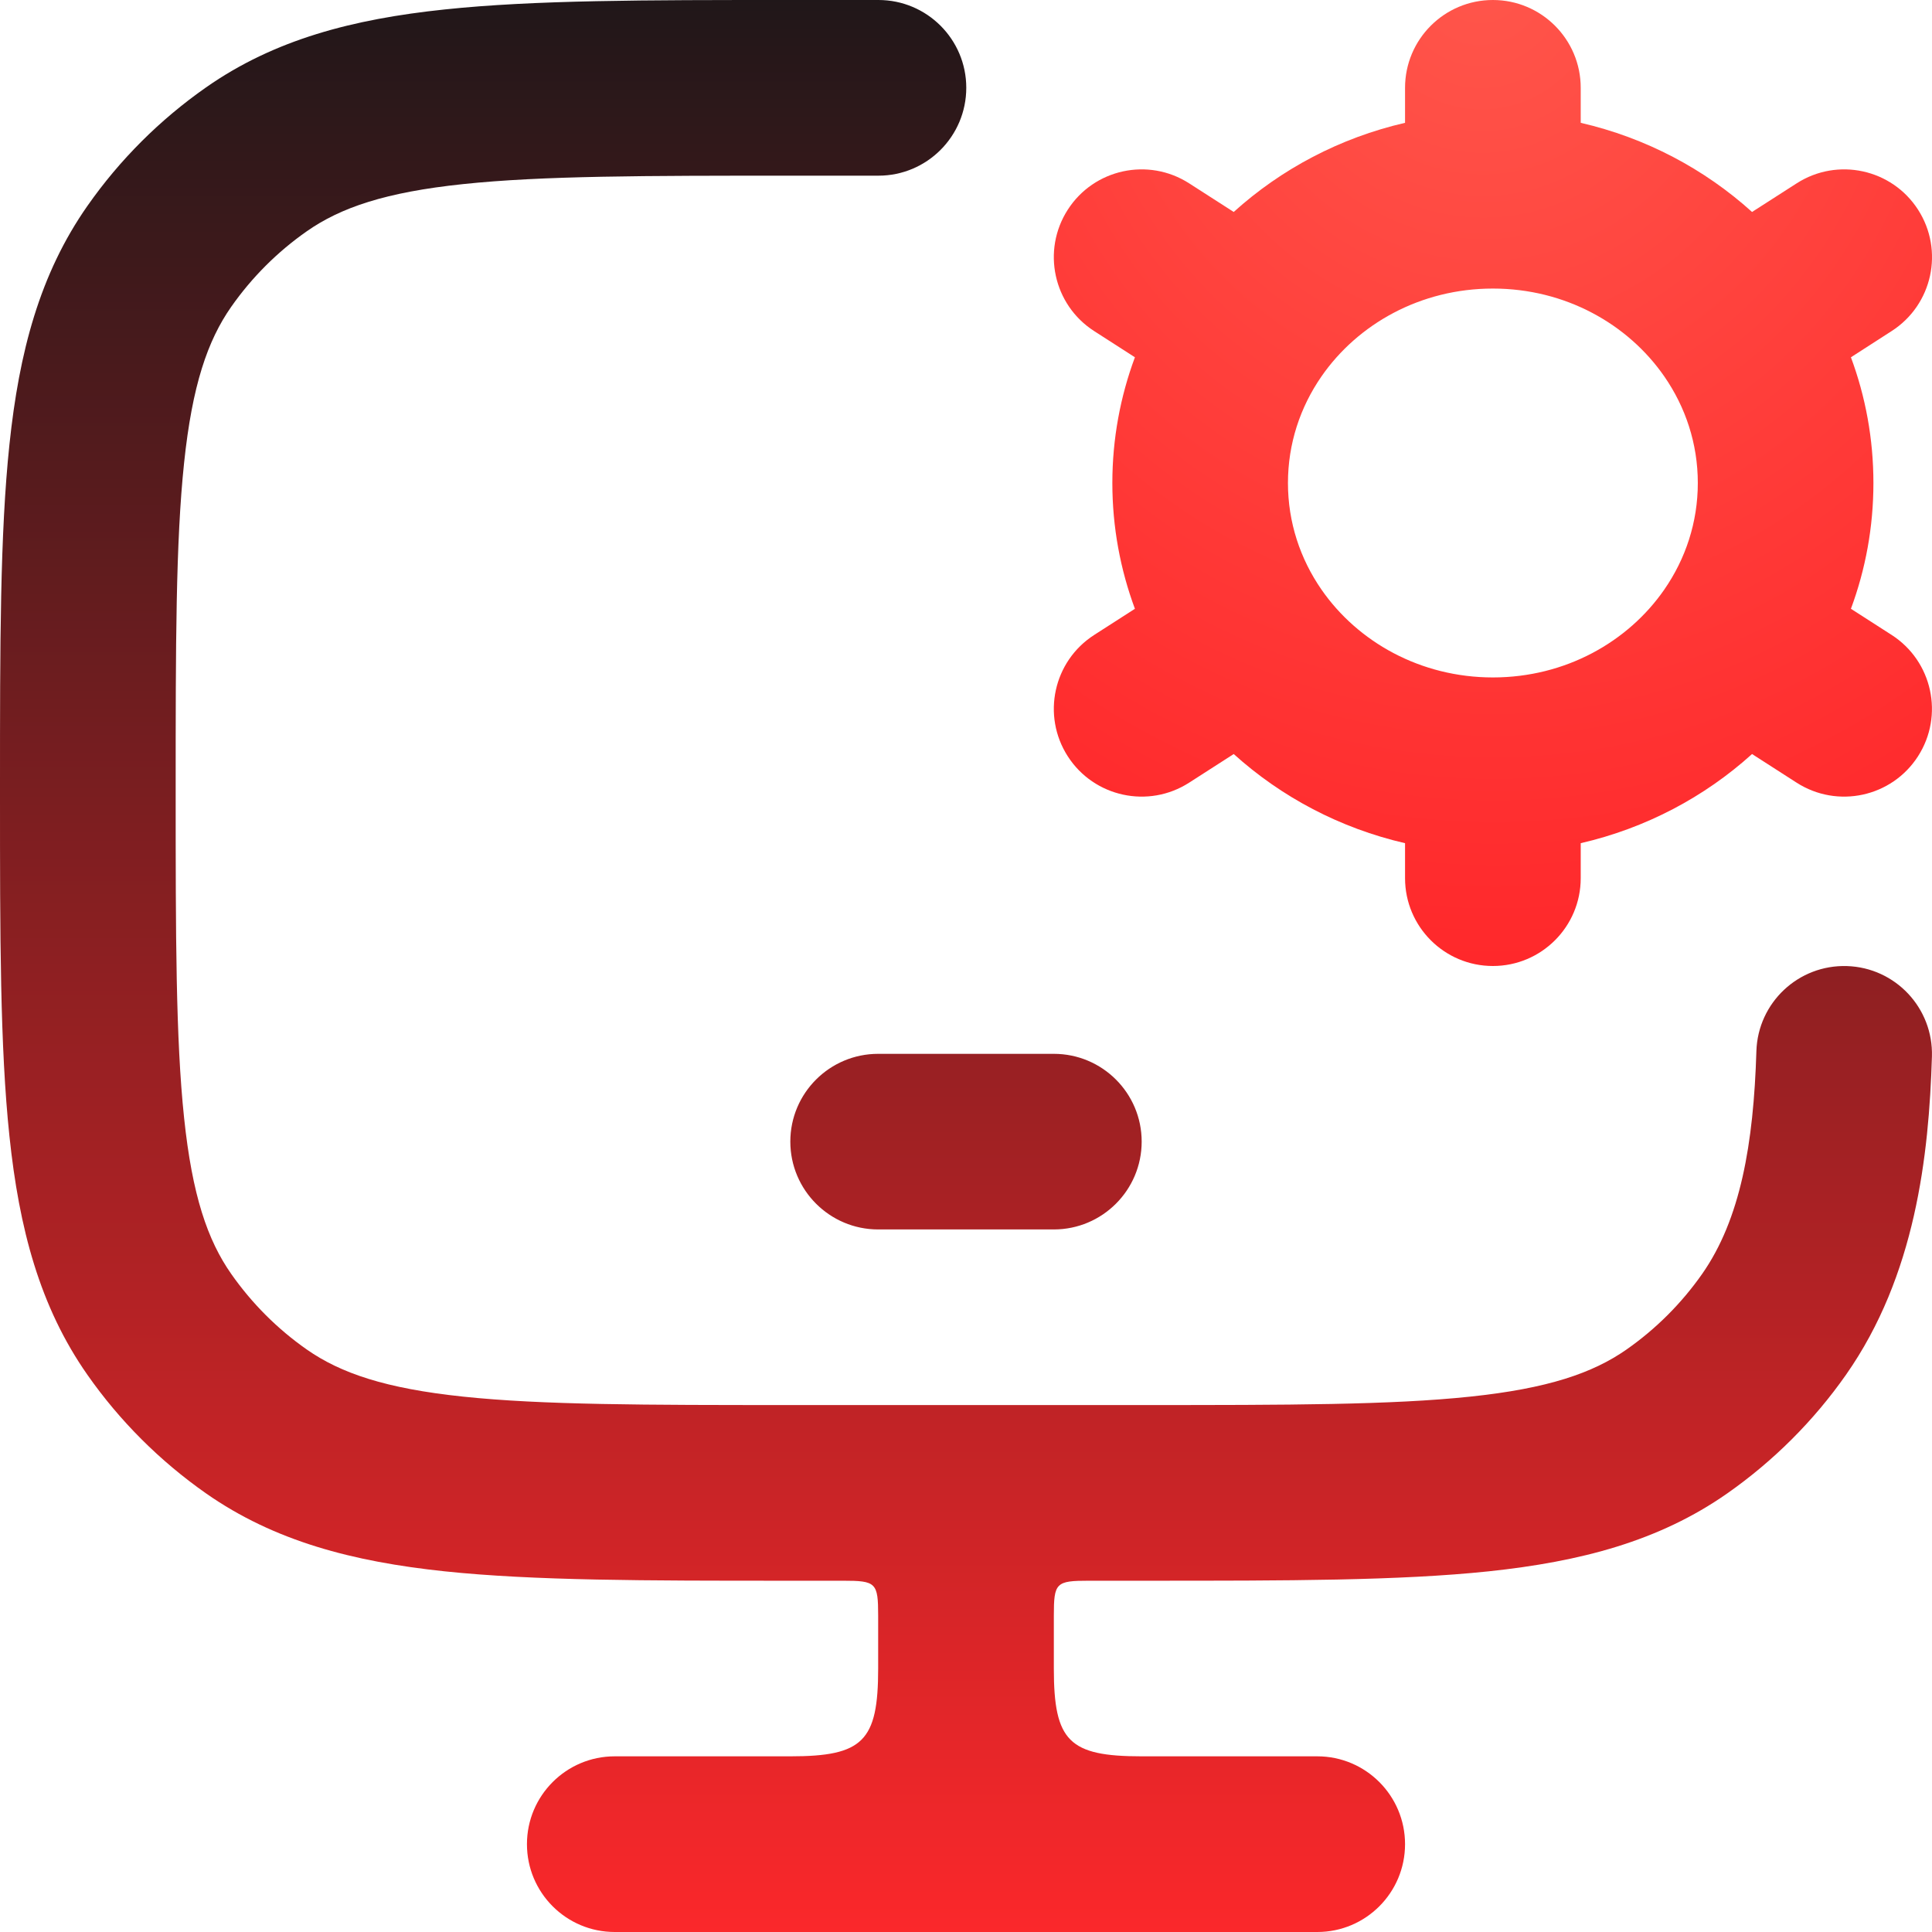
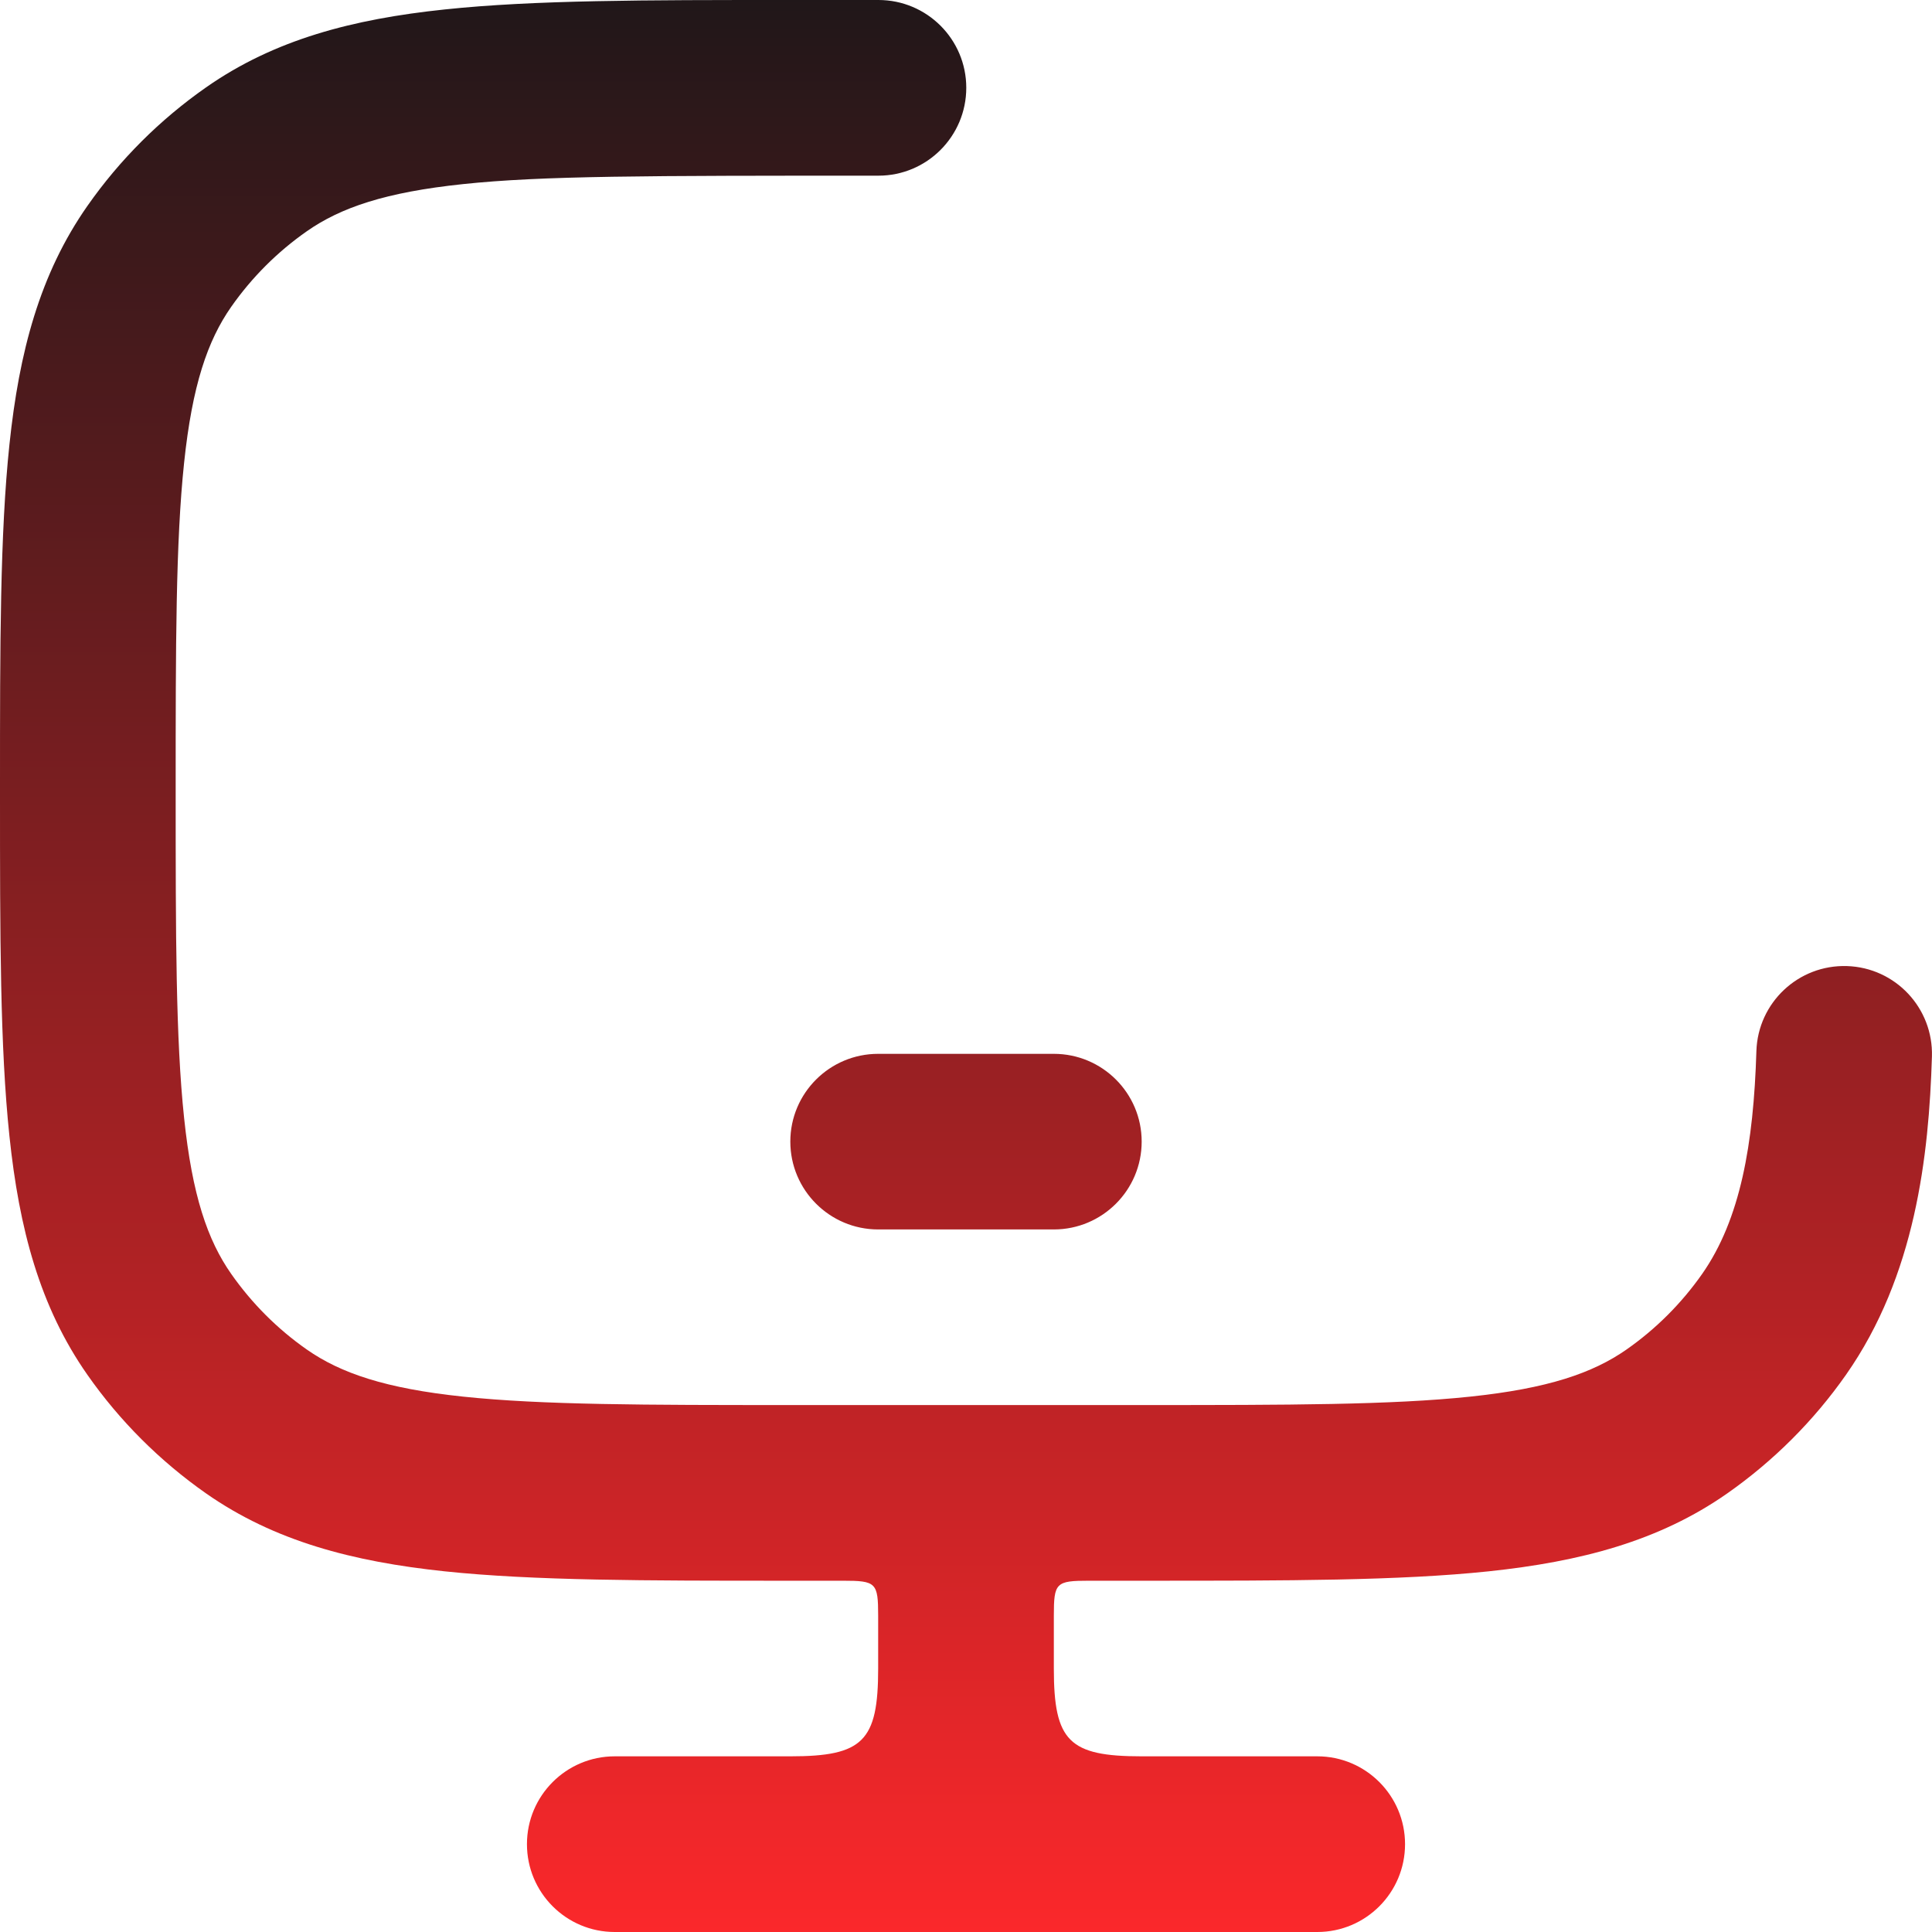
<svg xmlns="http://www.w3.org/2000/svg" width="28" height="28" viewBox="0 0 28 28" fill="none">
-   <path fill-rule="evenodd" clip-rule="evenodd" d="M21.636 0C22.339 0 22.909 0.57 22.909 1.273V1.78C23.851 1.997 24.703 2.449 25.392 3.072L26.039 2.657C26.63 2.277 27.418 2.448 27.798 3.039C28.178 3.63 28.007 4.418 27.415 4.798L26.825 5.178C27.036 5.746 27.151 6.36 27.151 7C27.151 7.64 27.036 8.254 26.825 8.823L27.415 9.202C28.006 9.582 28.177 10.37 27.797 10.961C27.417 11.552 26.63 11.723 26.038 11.343L25.392 10.928C24.703 11.551 23.851 12.003 22.909 12.22V12.727C22.909 13.43 22.339 14 21.636 14C20.933 14 20.363 13.43 20.363 12.727V12.22C19.421 12.003 18.57 11.551 17.88 10.928L17.234 11.343C16.643 11.723 15.855 11.552 15.475 10.961C15.095 10.37 15.266 9.582 15.858 9.202L16.448 8.823C16.237 8.254 16.121 7.64 16.121 7C16.121 6.36 16.237 5.746 16.448 5.178L15.857 4.798C15.266 4.418 15.095 3.63 15.475 3.039C15.855 2.448 16.642 2.277 17.234 2.657L17.88 3.072C18.569 2.449 19.421 1.997 20.363 1.78V1.273C20.363 0.57 20.933 0 21.636 0ZM21.636 4.182C20.586 4.182 19.678 4.696 19.152 5.455C18.843 5.901 18.666 6.431 18.666 7C18.666 7.569 18.843 8.099 19.152 8.545C19.678 9.304 20.587 9.818 21.636 9.818C22.686 9.818 23.594 9.304 24.12 8.545C24.429 8.099 24.606 7.569 24.606 7C24.606 6.431 24.429 5.901 24.12 5.455C23.594 4.696 22.686 4.182 21.636 4.182Z" fill="url(#paint0_radial_903_10381)" />
-   <path d="M12.731 0C13.434 0 14.004 0.57 14.004 1.272C14.004 1.975 13.434 2.546 12.731 2.546H11.463C9.347 2.546 7.859 2.547 6.712 2.668C5.587 2.786 4.937 3.008 4.446 3.352C4.02 3.65 3.65 4.02 3.352 4.445C3.008 4.936 2.786 5.585 2.668 6.708C2.547 7.854 2.546 9.34 2.546 11.454C2.546 13.568 2.547 15.055 2.668 16.201C2.786 17.325 3.008 17.974 3.352 18.464C3.65 18.889 4.02 19.26 4.446 19.558C4.937 19.901 5.587 20.123 6.712 20.241C7.859 20.362 9.347 20.363 11.463 20.363H16.558C18.673 20.363 20.161 20.362 21.308 20.241C22.432 20.123 23.082 19.901 23.573 19.558C23.999 19.26 24.37 18.889 24.668 18.464C25.224 17.67 25.414 16.58 25.455 15.233C25.477 14.531 26.064 13.979 26.767 14.001C27.469 14.023 28.02 14.609 27.999 15.312C27.955 16.75 27.761 18.487 26.753 19.925C26.284 20.594 25.701 21.175 25.032 21.644C24.043 22.336 22.908 22.632 21.574 22.773C20.278 22.909 18.657 22.909 16.63 22.909H15.782C15.302 22.909 15.273 22.938 15.273 23.418V24.182C15.273 25.235 15.493 25.454 16.546 25.454H19.091C19.794 25.454 20.363 26.025 20.363 26.727C20.363 27.43 19.794 28 19.091 28H8.909C8.206 28 7.637 27.43 7.637 26.727C7.637 26.025 8.206 25.454 8.909 25.454H11.454C12.507 25.454 12.727 25.235 12.727 24.182V23.418C12.727 22.938 12.698 22.909 12.218 22.909H11.391C9.364 22.909 7.741 22.909 6.445 22.773C5.111 22.632 3.977 22.336 2.987 21.644C2.318 21.175 1.735 20.594 1.267 19.925C0.574 18.936 0.277 17.801 0.137 16.468C0 15.173 -1.91148e-05 13.552 0 11.526V11.382C-1.91141e-05 9.357 0 7.736 0.137 6.44C0.277 5.107 0.574 3.973 1.267 2.984C1.735 2.315 2.318 1.734 2.987 1.266C3.977 0.573 5.111 0.277 6.445 0.137C7.741 0 9.364 -1.91162e-05 11.391 0H12.731ZM15.273 15.273C15.975 15.273 16.546 15.842 16.546 16.545C16.546 17.248 15.975 17.818 15.273 17.818H12.727C12.025 17.818 11.454 17.248 11.454 16.545C11.454 15.842 12.025 15.273 12.727 15.273H15.273Z" fill="url(#paint1_linear_903_10381)" />
+   <path d="M12.731 0C13.434 0 14.004 0.57 14.004 1.272C14.004 1.975 13.434 2.546 12.731 2.546C9.347 2.546 7.859 2.547 6.712 2.668C5.587 2.786 4.937 3.008 4.446 3.352C4.02 3.65 3.65 4.02 3.352 4.445C3.008 4.936 2.786 5.585 2.668 6.708C2.547 7.854 2.546 9.34 2.546 11.454C2.546 13.568 2.547 15.055 2.668 16.201C2.786 17.325 3.008 17.974 3.352 18.464C3.65 18.889 4.02 19.26 4.446 19.558C4.937 19.901 5.587 20.123 6.712 20.241C7.859 20.362 9.347 20.363 11.463 20.363H16.558C18.673 20.363 20.161 20.362 21.308 20.241C22.432 20.123 23.082 19.901 23.573 19.558C23.999 19.26 24.37 18.889 24.668 18.464C25.224 17.67 25.414 16.58 25.455 15.233C25.477 14.531 26.064 13.979 26.767 14.001C27.469 14.023 28.02 14.609 27.999 15.312C27.955 16.75 27.761 18.487 26.753 19.925C26.284 20.594 25.701 21.175 25.032 21.644C24.043 22.336 22.908 22.632 21.574 22.773C20.278 22.909 18.657 22.909 16.63 22.909H15.782C15.302 22.909 15.273 22.938 15.273 23.418V24.182C15.273 25.235 15.493 25.454 16.546 25.454H19.091C19.794 25.454 20.363 26.025 20.363 26.727C20.363 27.43 19.794 28 19.091 28H8.909C8.206 28 7.637 27.43 7.637 26.727C7.637 26.025 8.206 25.454 8.909 25.454H11.454C12.507 25.454 12.727 25.235 12.727 24.182V23.418C12.727 22.938 12.698 22.909 12.218 22.909H11.391C9.364 22.909 7.741 22.909 6.445 22.773C5.111 22.632 3.977 22.336 2.987 21.644C2.318 21.175 1.735 20.594 1.267 19.925C0.574 18.936 0.277 17.801 0.137 16.468C0 15.173 -1.91148e-05 13.552 0 11.526V11.382C-1.91141e-05 9.357 0 7.736 0.137 6.44C0.277 5.107 0.574 3.973 1.267 2.984C1.735 2.315 2.318 1.734 2.987 1.266C3.977 0.573 5.111 0.277 6.445 0.137C7.741 0 9.364 -1.91162e-05 11.391 0H12.731ZM15.273 15.273C15.975 15.273 16.546 15.842 16.546 16.545C16.546 17.248 15.975 17.818 15.273 17.818H12.727C12.025 17.818 11.454 17.248 11.454 16.545C11.454 15.842 12.025 15.273 12.727 15.273H15.273Z" fill="url(#paint1_linear_903_10381)" />
  <defs>
    <radialGradient id="paint0_radial_903_10381" cx="0" cy="0" r="1" gradientUnits="userSpaceOnUse" gradientTransform="translate(21.5 -0.5) rotate(89.462) scale(14.501 13.183)">
      <stop stop-color="#FF564B" />
      <stop offset="1" stop-color="#FF282B" />
    </radialGradient>
    <linearGradient id="paint1_linear_903_10381" x1="14" y1="-1.312" x2="14" y2="28.5" gradientUnits="userSpaceOnUse">
      <stop stop-color="#161618" />
      <stop offset="1" stop-color="#FF282B" />
    </linearGradient>
  </defs>
</svg>